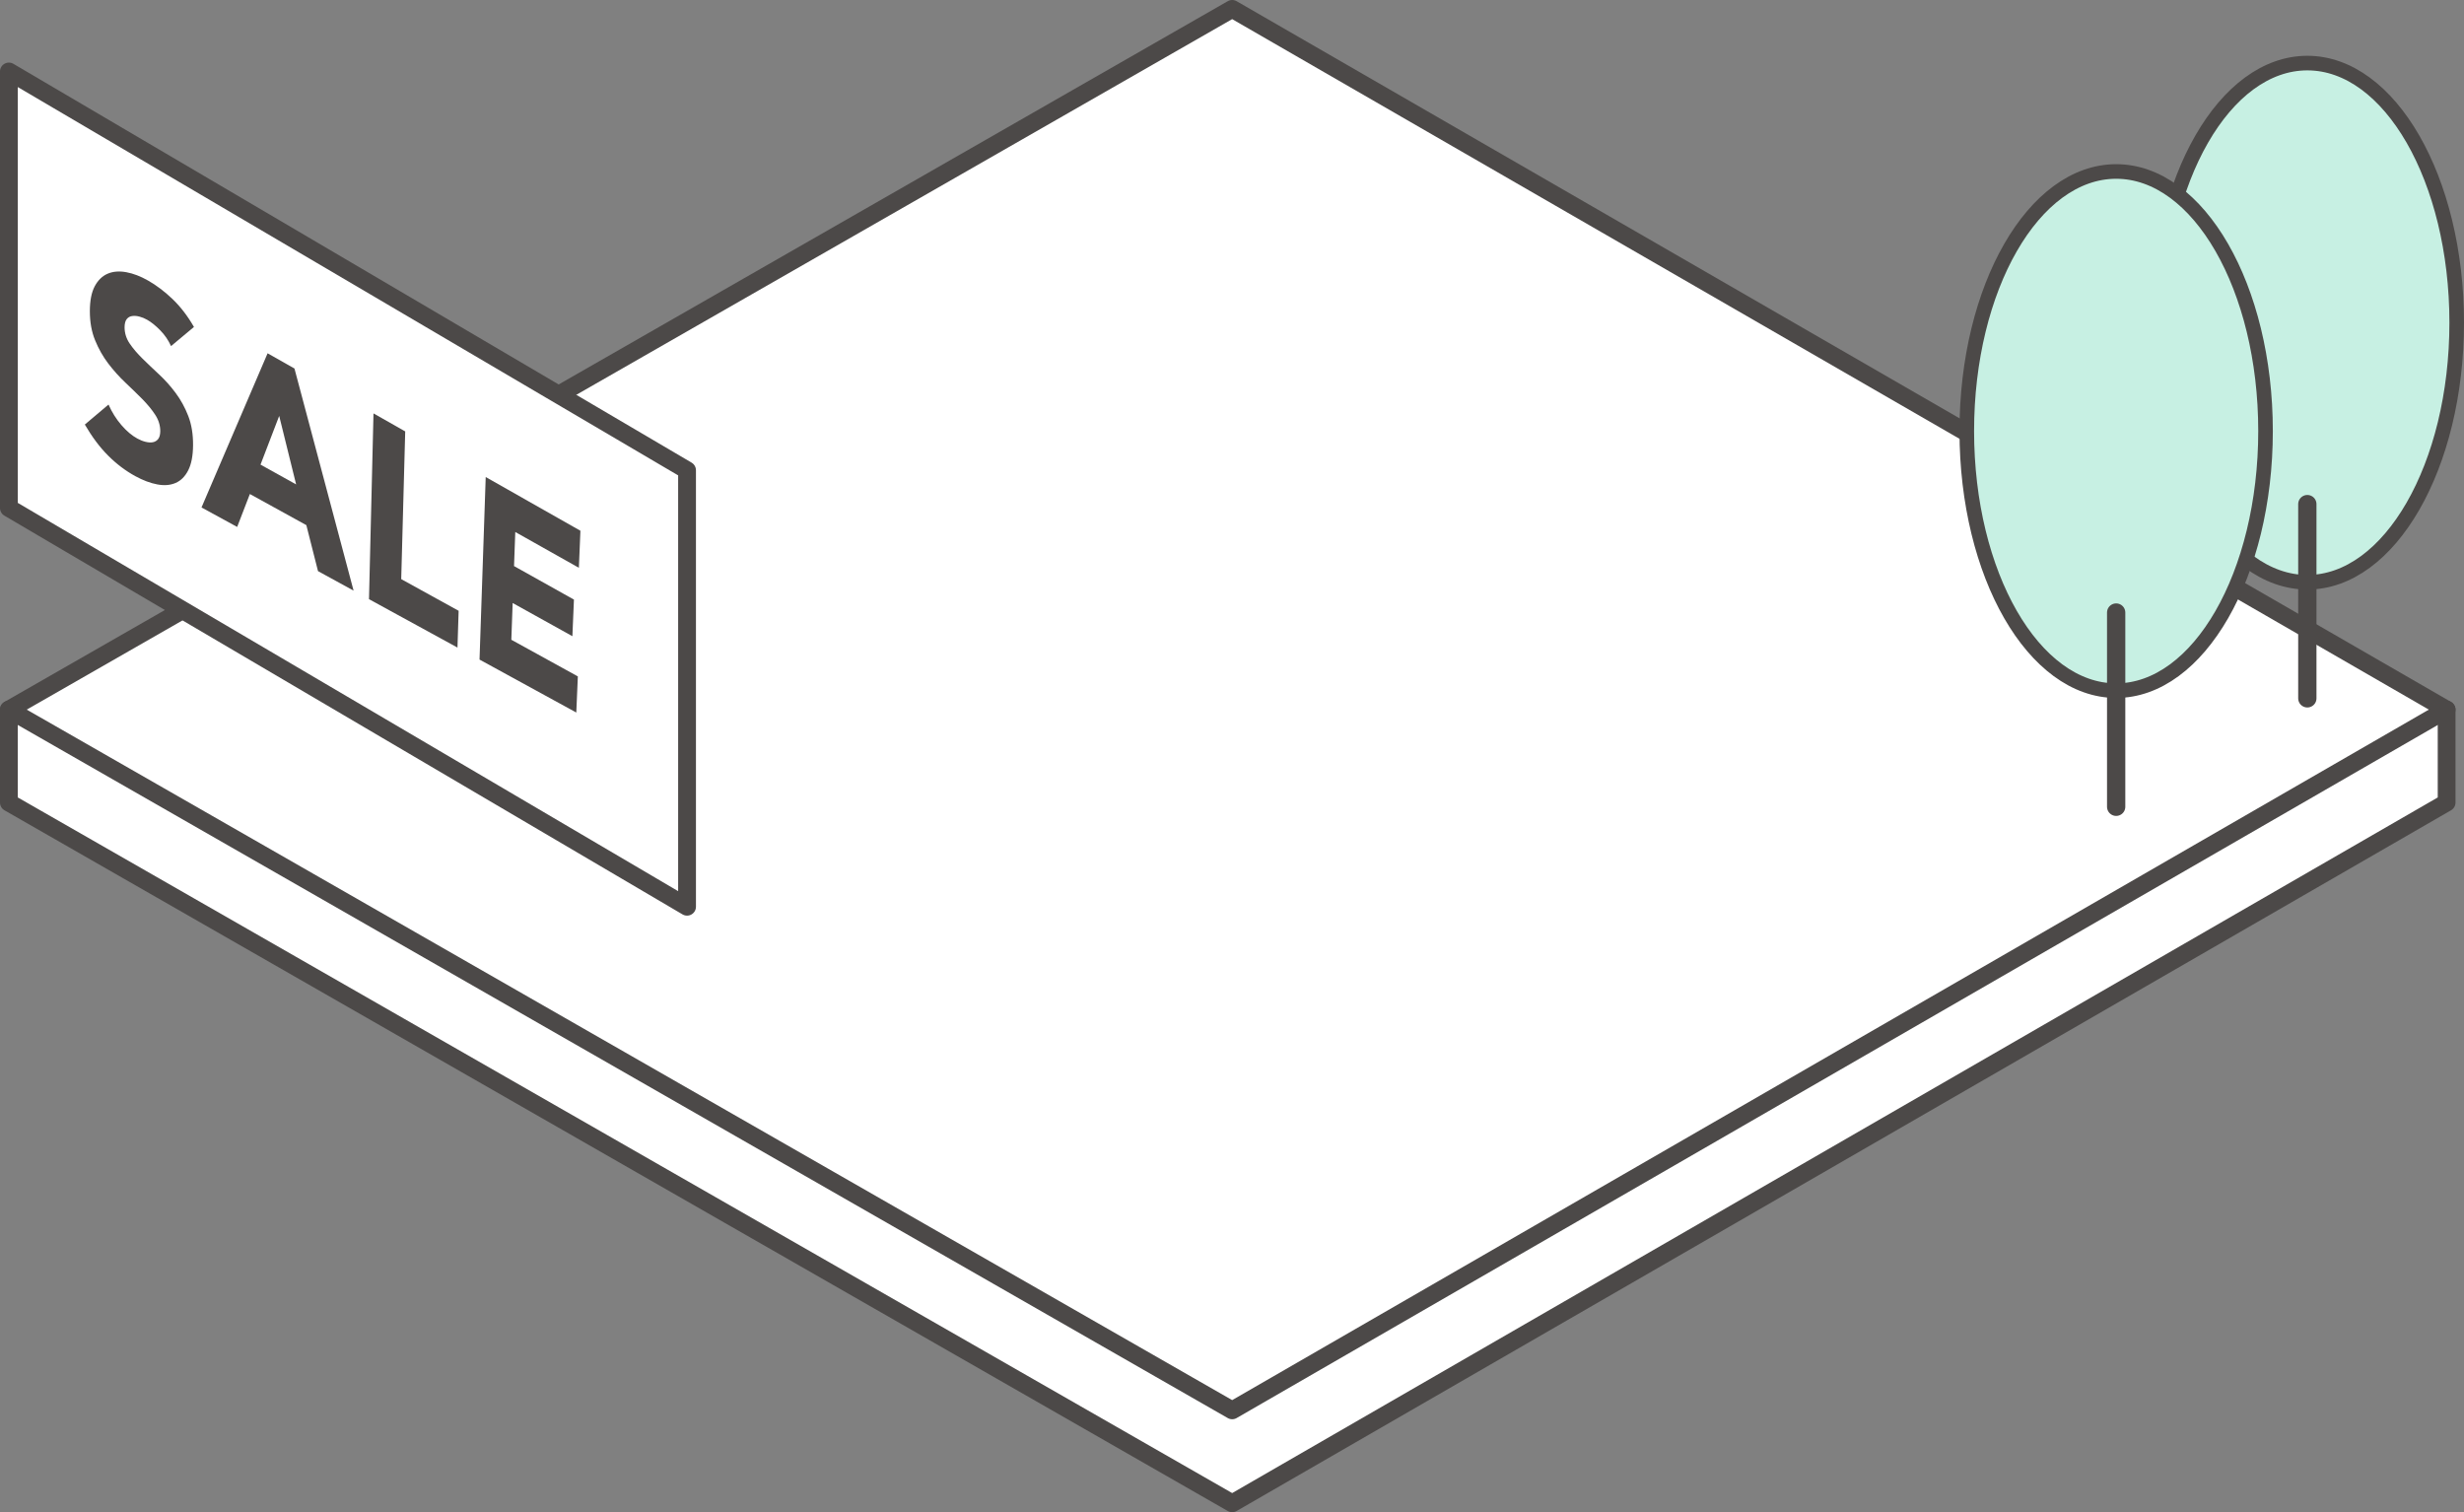
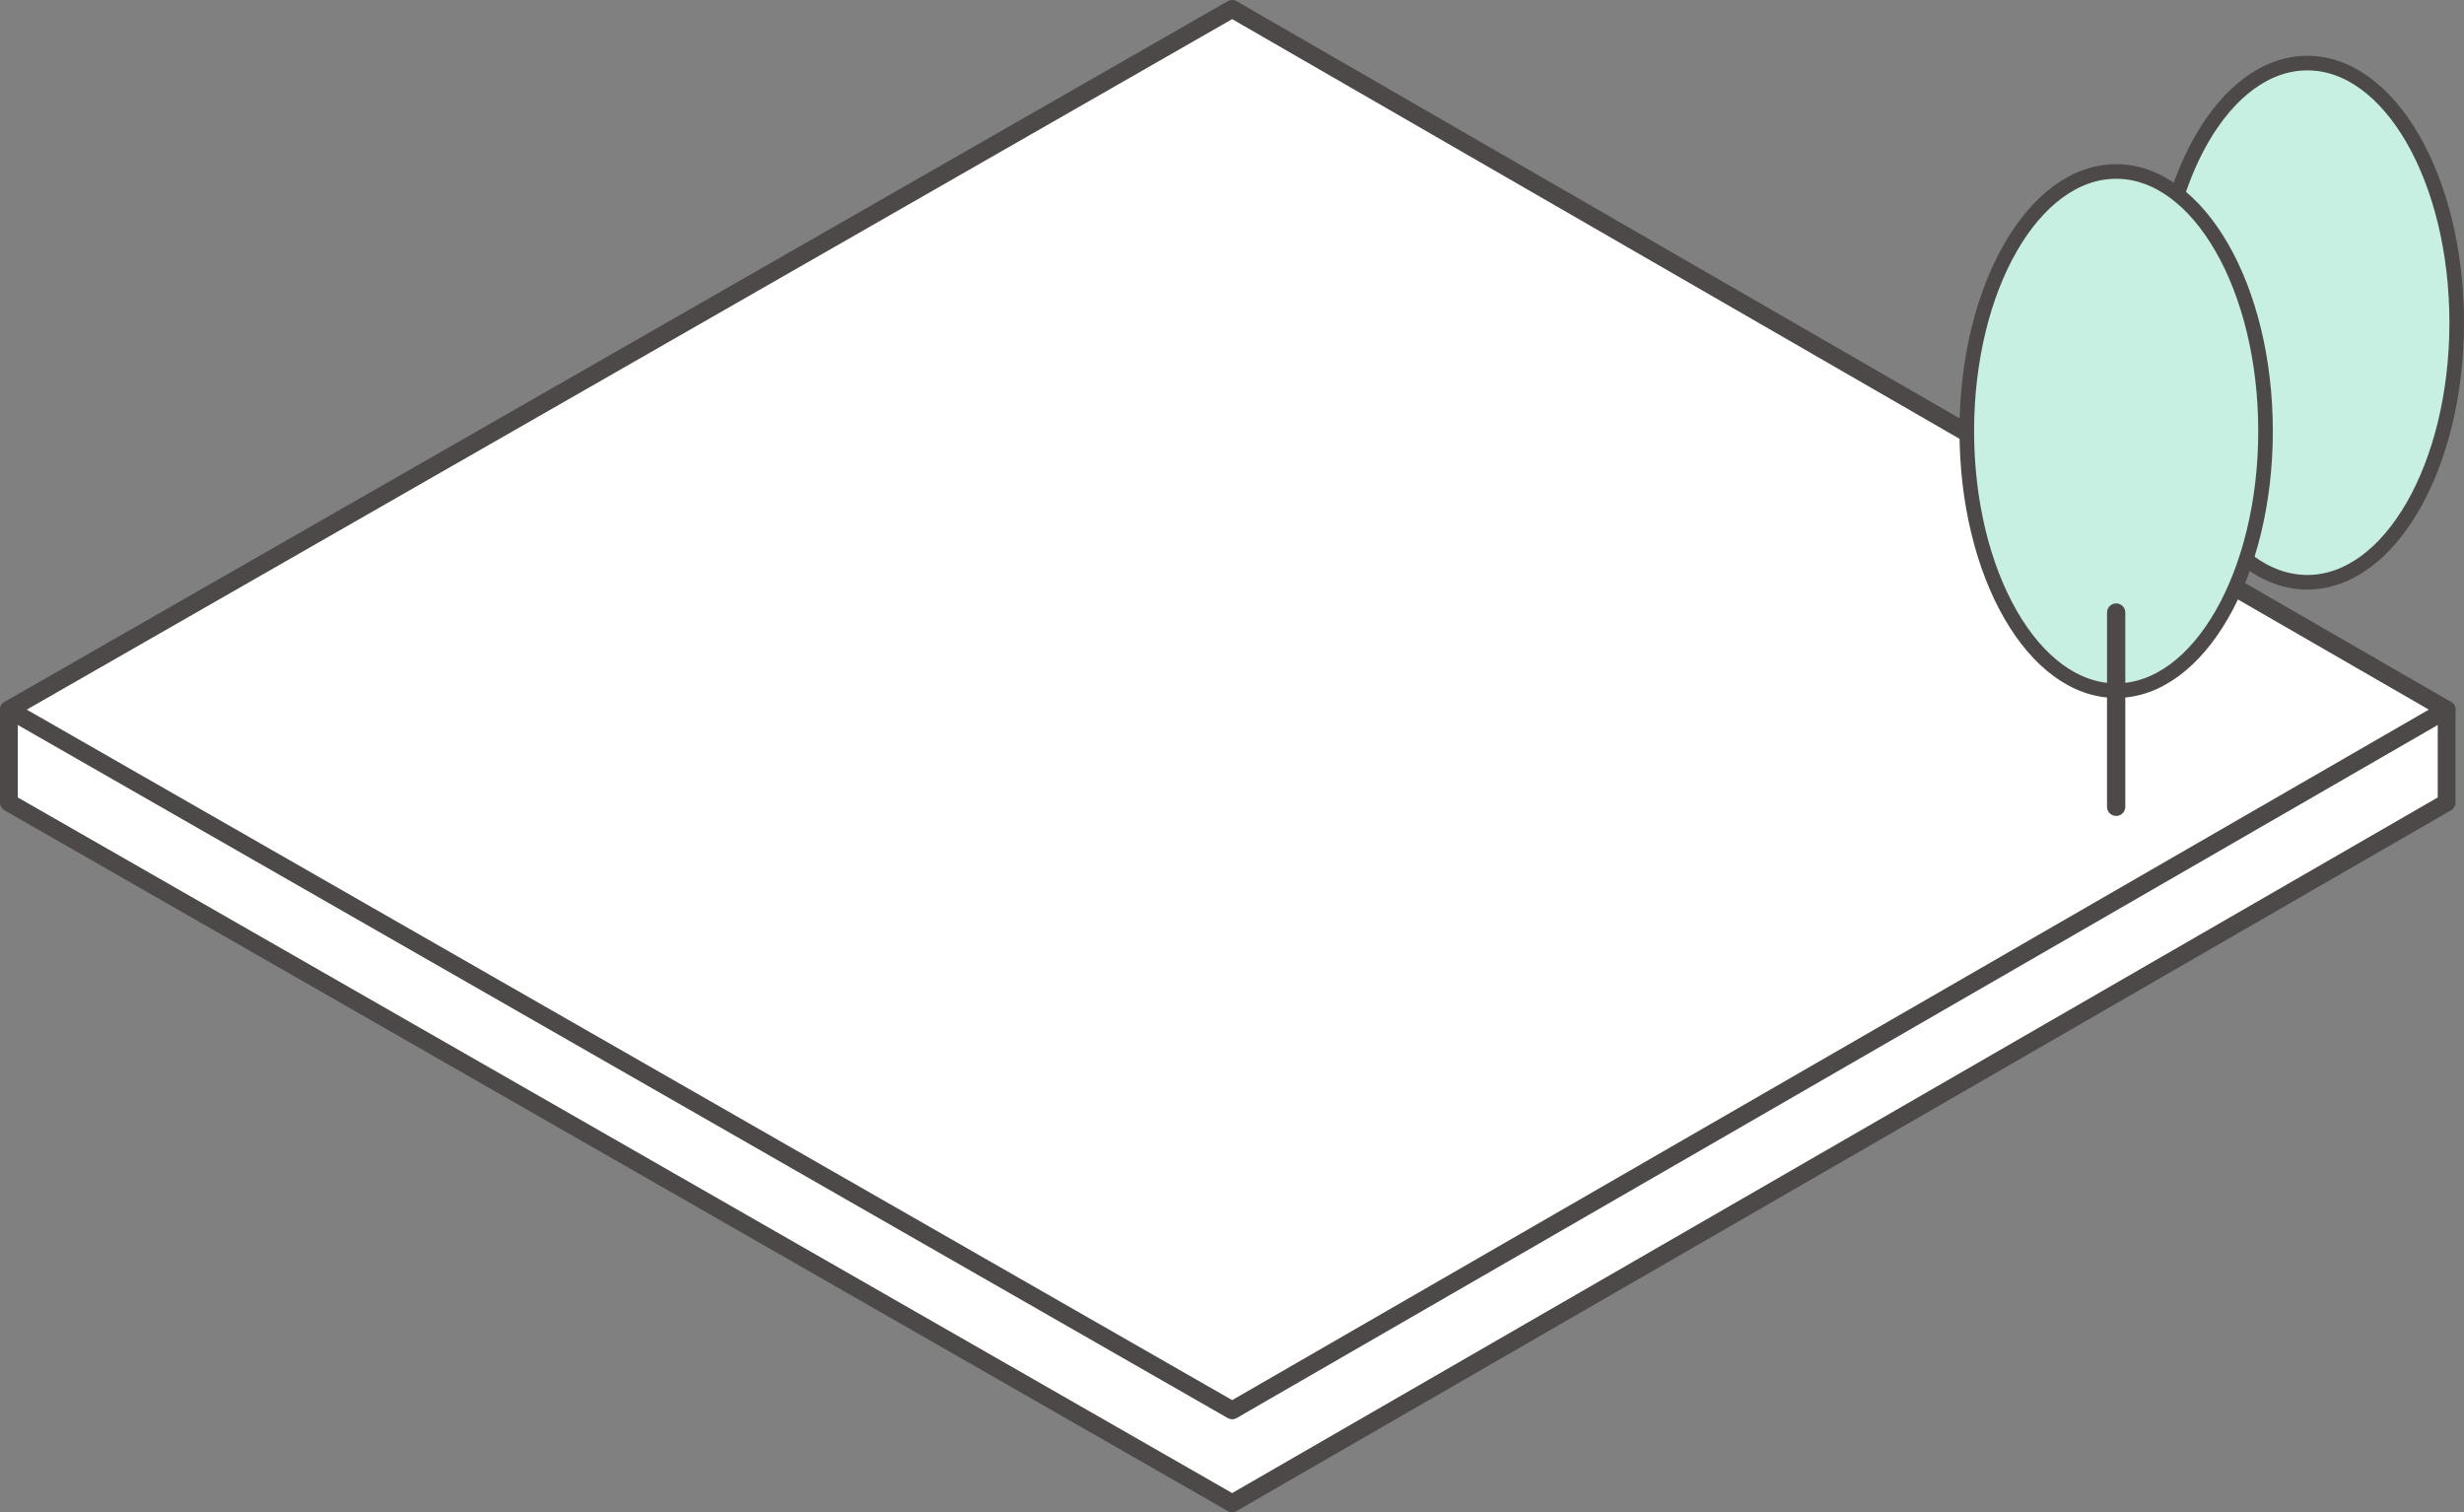
<svg xmlns="http://www.w3.org/2000/svg" viewBox="0 0 574.21 352.38">
  <rect x="0" y="0" width="574.21" height="352.38" fill="#808080" stroke="none" />
  <defs>
    <style>.cls-1{stroke-width:4.15px;}.cls-1,.cls-2{fill:#fff;}.cls-1,.cls-2,.cls-3,.cls-4{stroke:#4c4948;}.cls-1,.cls-2,.cls-4{stroke-linecap:round;stroke-linejoin:round;}.cls-2{stroke-width:4.14px;}.cls-3{fill:#c7f0e3;stroke-miterlimit:10;stroke-width:3.4px;}.cls-5{isolation:isolate;}.cls-4{fill:none;stroke-width:4.26px;}.cls-6{mix-blend-mode:multiply;}.cls-7{fill:#4c4948;}</style>
  </defs>
  <g class="cls-5">
    <g id="_レイヤー_2">
      <g id="_レイヤー_1-2">
        <g class="cls-6">
          <ellipse class="cls-3" cx="537.7" cy="75.19" rx="34.81" ry="60.49" />
          <polyline class="cls-2" points="2.07 165.36 2.07 187.02 287.15 350.31 570.16 187.02 570.16 165.36" />
          <polygon class="cls-2" points="287.15 328.65 2.07 165.36 287.15 2.07 570.16 165.36 287.15 328.65" />
-           <line class="cls-4" x1="537.7" y1="117.47" x2="537.7" y2="162.73" />
          <ellipse class="cls-3" cx="493.15" cy="100.45" rx="34.81" ry="60.49" />
          <line class="cls-4" x1="493.15" y1="142.74" x2="493.15" y2="188" />
-           <polygon class="cls-1" points="160.11 211.29 2.07 118.37 2.07 16.66 160.11 109.59 160.11 211.29" />
-           <path class="cls-7" d="M39.86,80.65c-.62-1.37-1.46-2.6-2.53-3.69-1.07-1.09-2.09-1.91-3.05-2.45-.56-.32-1.14-.56-1.74-.72-.6-.17-1.16-.22-1.7-.15-.53.06-.97.3-1.3.71-.33.41-.5,1.04-.51,1.89,0,1.36.39,2.63,1.18,3.8.79,1.17,1.79,2.34,3,3.53,1.2,1.18,2.49,2.41,3.87,3.69,1.38,1.28,2.66,2.71,3.85,4.31,1.19,1.59,2.17,3.38,2.94,5.36.77,1.98,1.14,4.26,1.12,6.85-.02,2.45-.4,4.39-1.13,5.82-.73,1.43-1.71,2.41-2.94,2.94-1.23.53-2.65.65-4.27.34-1.62-.3-3.33-.95-5.13-1.93-2.26-1.24-4.36-2.82-6.3-4.76-1.95-1.94-3.76-4.36-5.45-7.26l5.52-4.66c.79,1.79,1.79,3.38,2.99,4.77,1.2,1.4,2.44,2.45,3.72,3.15.62.34,1.26.6,1.9.76.64.16,1.22.2,1.73.1.51-.1.92-.35,1.24-.76.31-.41.47-1.02.48-1.81,0-1.34-.39-2.62-1.19-3.84-.8-1.22-1.81-2.44-3.02-3.67-1.22-1.22-2.53-2.5-3.95-3.84-1.42-1.34-2.74-2.82-3.97-4.43-1.23-1.62-2.25-3.42-3.06-5.41-.82-1.99-1.22-4.25-1.22-6.77,0-2.44.38-4.38,1.13-5.8.76-1.42,1.76-2.4,3.02-2.94,1.26-.54,2.7-.65,4.34-.35,1.64.3,3.32.95,5.05,1.93,1.99,1.13,3.91,2.59,5.76,4.36,1.84,1.77,3.5,3.93,4.96,6.47l-5.34,4.46Z" />
-           <path class="cls-7" d="M62.37,82.33l6.25,3.54,13.78,51.76-8.29-4.54-2.72-10.72-13.16-7.25-2.96,7.67-8.31-4.54,15.4-35.92ZM65.07,96.9l-4.36,11.37,8.3,4.61-3.95-15.98Z" />
-           <path class="cls-7" d="M87.05,96.34l7.38,4.19-.93,34.42,13.38,7.38-.27,8.57-20.62-11.28,1.05-43.28Z" />
-           <path class="cls-7" d="M113.19,111.16l22.07,12.52-.36,8.63-14.82-8.34-.29,7.94,13.96,7.81-.36,8.53-13.92-7.73-.31,8.56,15.5,8.54-.36,8.42-22.55-12.34,1.44-42.53Z" />
+           <path class="cls-7" d="M87.05,96.34Z" />
        </g>
      </g>
    </g>
  </g>
</svg>